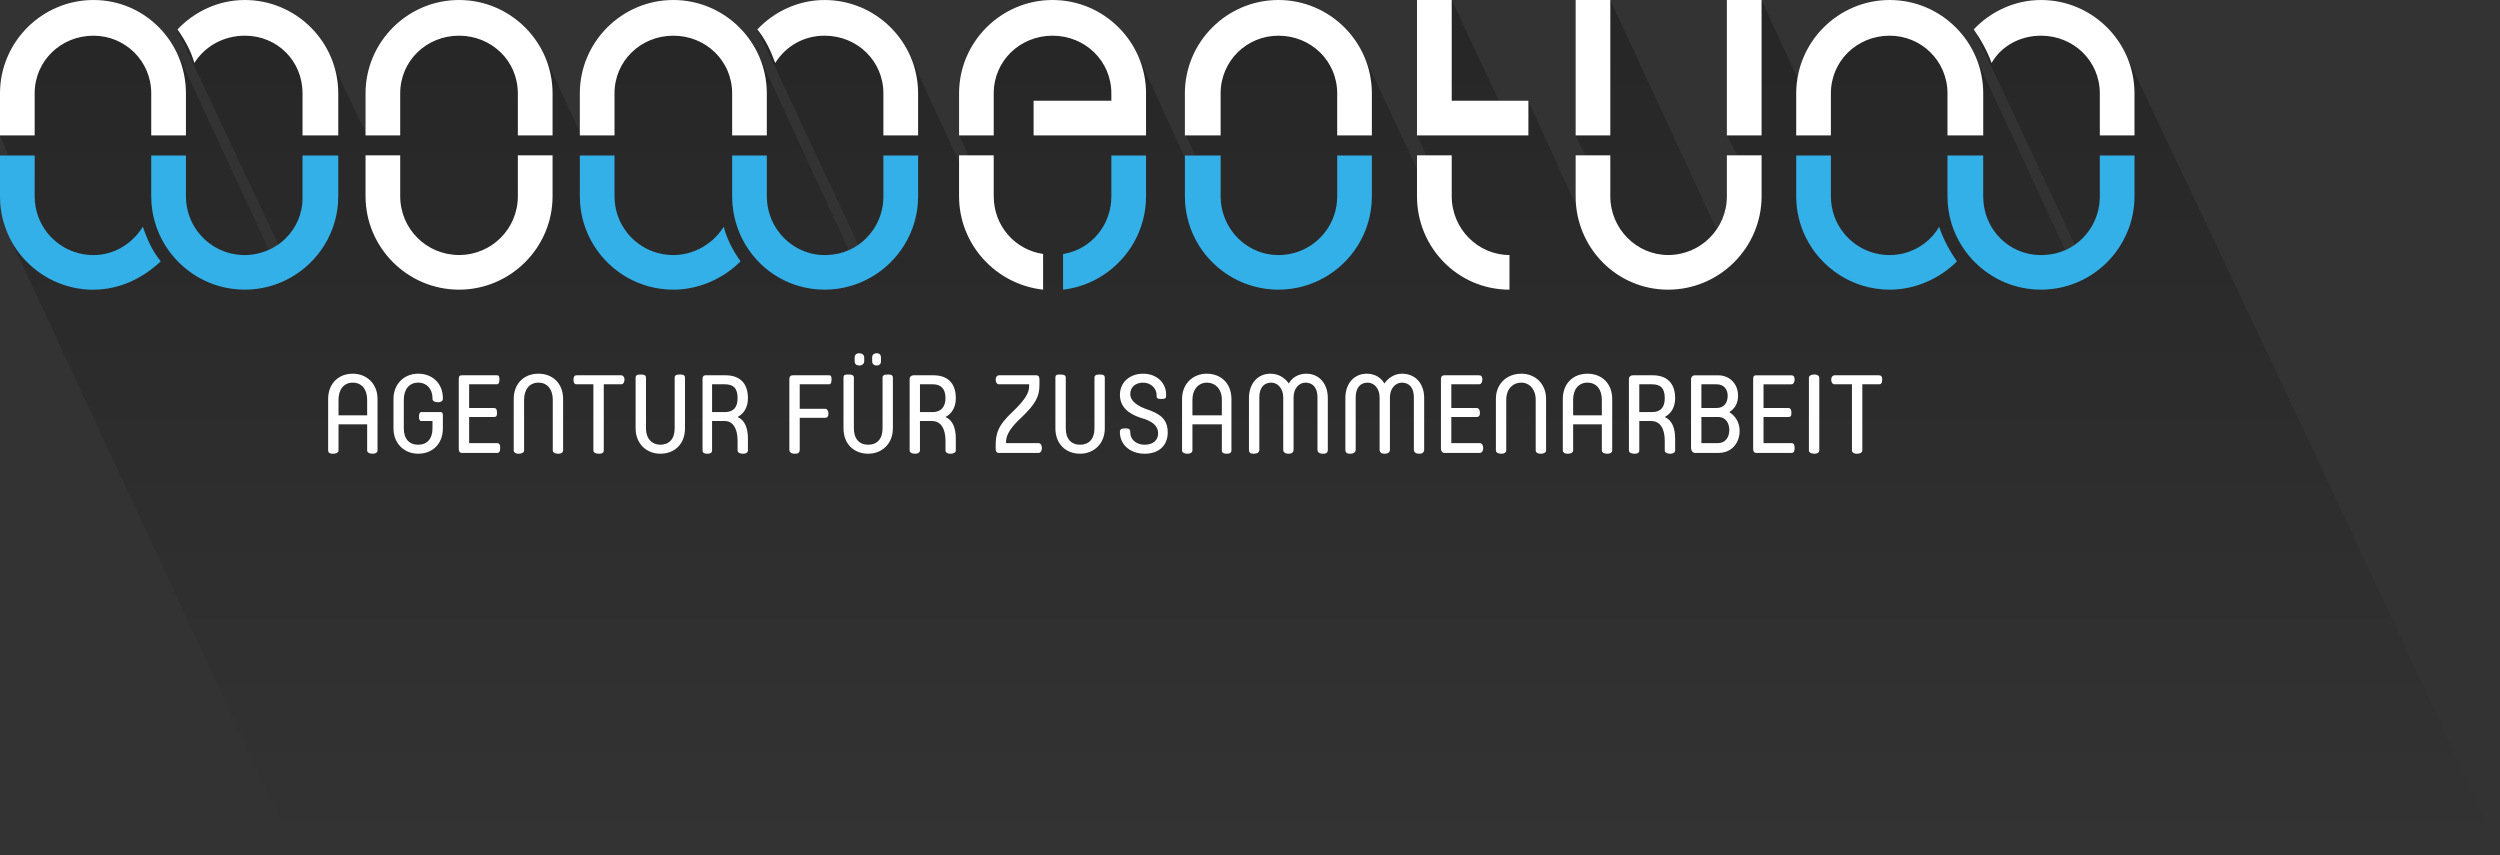
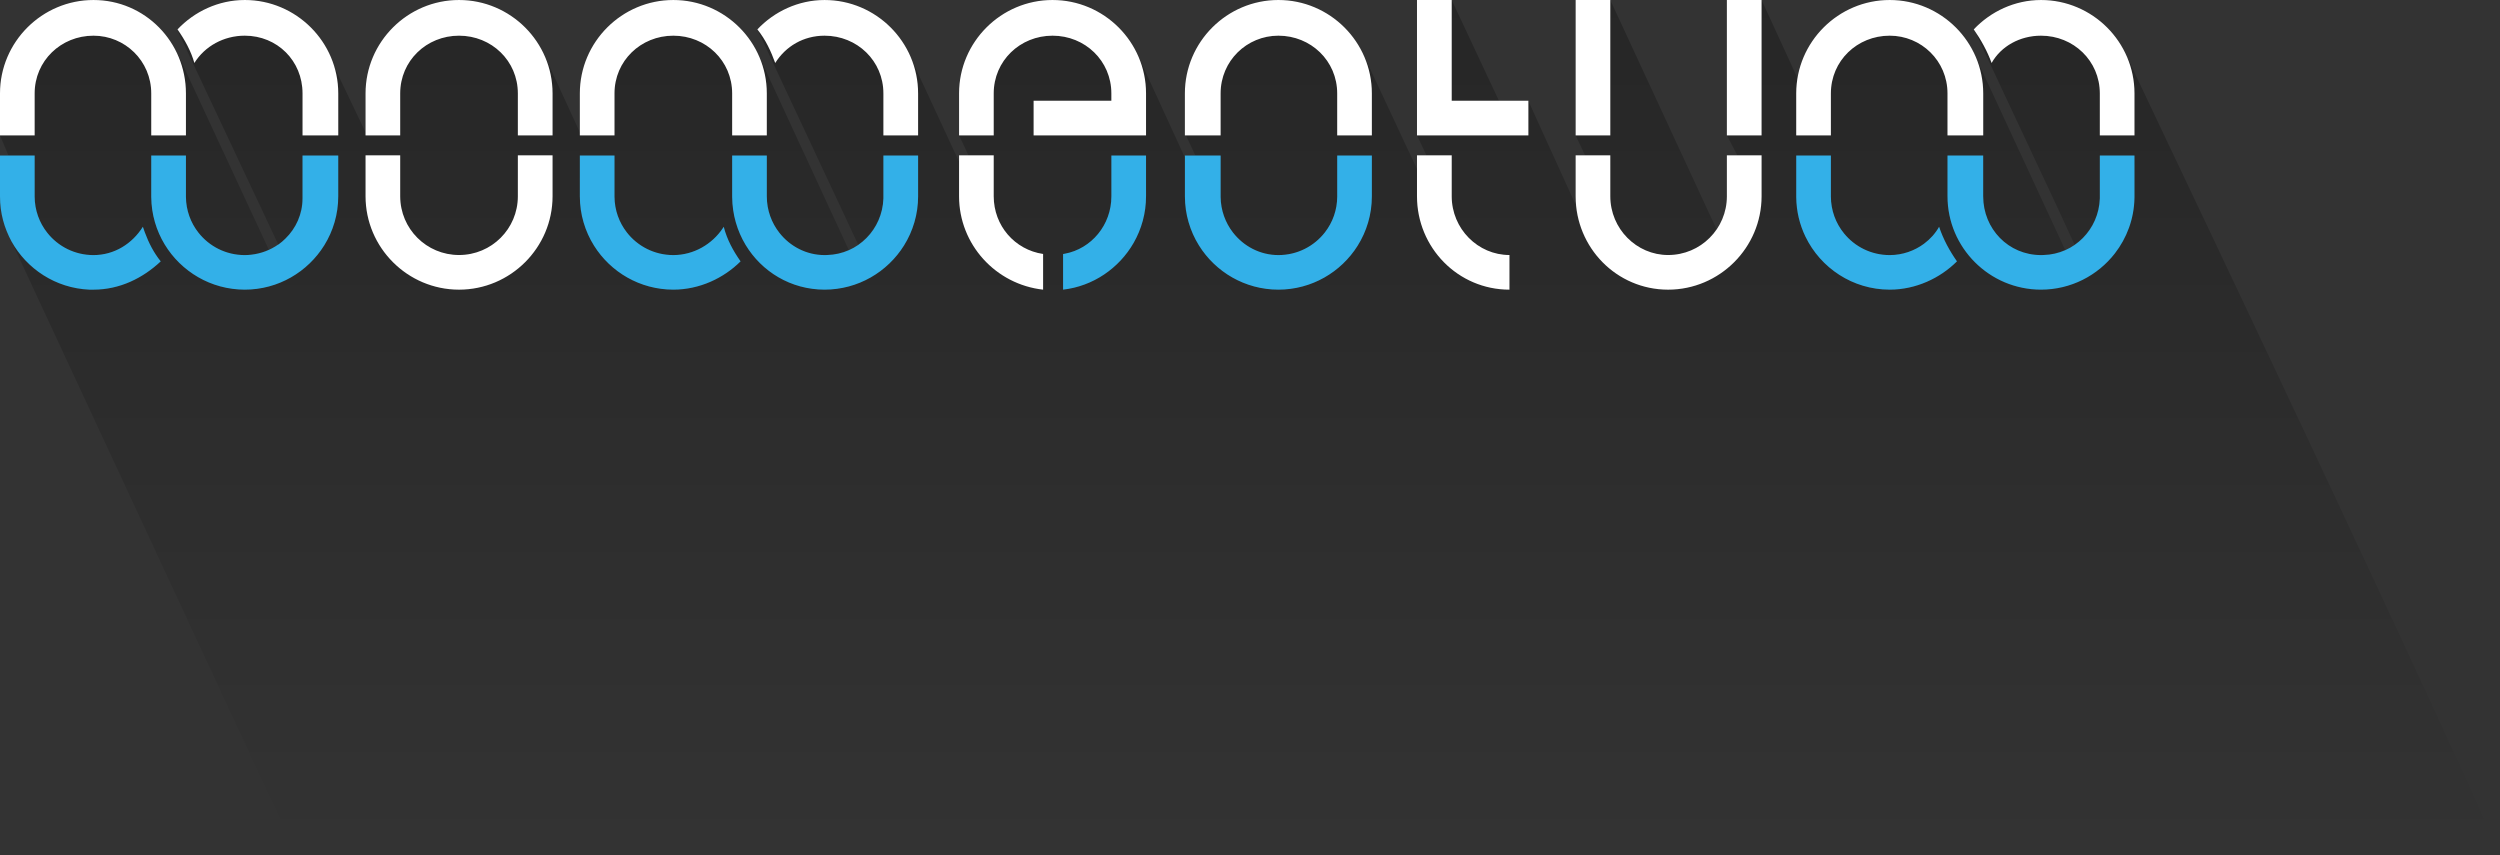
<svg xmlns="http://www.w3.org/2000/svg" xmlns:ns1="http://www.serif.com/" width="100%" height="100%" viewBox="0 0 1000 342" version="1.1" xml:space="preserve" style="fill-rule:evenodd;clip-rule:evenodd;stroke-linejoin:round;stroke-miterlimit:2;">
  <rect x="0" y="0" width="1000" height="342" fill="#333333" stroke="none" />
  <g id="Ebene-1" ns1:id="Ebene 1">
    <path d="M704.632,54.173l-13.883,0l4.204,7.978l9.679,0l0,16.376c0,20.572 -16.821,37.372 -37.416,37.372c-19.327,0 -35.283,-15.123 -36.964,-34.009l-18.915,-41.575l0,13.858l-30.659,0l-13.883,0l3.808,7.978l10.075,0l0,16.376c0,13.018 10.496,23.514 23.102,23.514l0,13.858c-20.588,0 -36.985,-16.8 -36.985,-37.372l0,-10.924l-21.42,-45.762c2.098,4.612 3.363,10.063 3.363,15.528l0,16.804l-13.858,0l0,-16.804c0,-13.01 -10.504,-23.102 -23.53,-23.102c-12.618,0 -23.106,10.092 -23.106,23.102l0,16.804l-13.879,0l3.779,7.978l10.1,0l0,16.617c0.057,5.366 1.894,10.296 4.918,14.214c4.256,5.509 10.867,9.039 18.188,9.039c7.59,0 14.311,-3.551 18.616,-9.092c3.085,-3.967 4.914,-8.966 4.914,-14.402l0,-16.376l13.858,0l0,16.413c0,7.256 -2.098,14.042 -5.721,19.792c-6.632,10.52 -18.356,17.543 -31.667,17.543c-13.393,0 -25.187,-7.104 -31.786,-17.735c-3.558,-5.705 -5.607,-12.422 -5.607,-19.6l0,-15.572c-0.008,-0.025 -0.489,-1.061 -18.918,-41.151c2.101,4.612 3.375,10.063 3.375,15.528l0,16.804l-9.68,0l-35.291,0l0,-13.858l31.104,0l0,-2.946c0,-13.01 -10.516,-23.102 -23.534,-23.102c-13.026,0 -23.53,10.092 -23.53,23.102l0,16.804l-13.858,0l3.775,7.978l10.083,0l0,16.376c0,11.753 8.411,21.412 19.735,23.086l0,14.286c-18.894,-2.101 -33.593,-18.065 -33.593,-37.372l0,-13.862l-18.919,-40.722c1.674,4.187 2.531,8.818 2.531,13.426l0,16.804l-13.879,0l0,-16.804c0,-13.01 -10.492,-23.102 -23.53,-23.102c-8.394,0 -15.536,4.208 -19.739,10.925c-1.673,-4.62 -3.779,-9.235 -7.145,-13.426l40.33,86.068c5.876,-4.183 10.084,-11.329 10.084,-19.307l0,-16.376l13.879,0l0,16.413c0,7.182 -2.065,13.908 -5.624,19.617c-6.607,10.614 -18.4,17.718 -31.785,17.718c-13.475,0 -25.154,-7.206 -31.61,-17.951c-3.35,-5.562 -5.293,-12.087 -5.354,-19.045l0,-0.376l0,-16.376l13.858,0l0,16.376c0,5.534 1.898,10.615 5.048,14.622c4.261,5.411 10.819,8.872 18.058,8.872l0.424,0c0.2,0 0.392,0 0.596,-0.013c3.02,-0.142 6.003,-0.934 8.647,-2.069l-36.143,-78.098c2.105,4.612 3.37,10.063 3.37,15.528l0,16.804l-13.858,0l0,-16.804c0,-13.01 -10.516,-23.102 -23.534,-23.102c-13.026,0 -23.534,10.092 -23.534,23.102l0,16.804l-13.858,0l0,-1.265l-14.287,-31.067c2.106,4.612 3.367,10.063 3.367,15.528l0,16.804l-13.879,0l0,-16.804c0,-13.01 -10.488,-23.102 -23.53,-23.102c-13.026,0 -23.53,10.092 -23.53,23.102l0,16.804l-13.858,0l0,-1.265l-13.45,-28.129c1.689,4.187 2.522,8.395 2.522,12.59l0,16.804l-14.287,0l0,-16.804c0,-13.01 -10.076,-23.102 -23.102,-23.102c-8.406,0 -15.976,4.208 -20.167,10.925c-1.261,-4.62 -3.787,-9.235 -6.729,-13.006c0,0 0.004,0.008 40.306,85.607c1.02,-0.714 1.987,-1.51 2.877,-2.375c4.207,-4.232 6.786,-10.206 6.815,-16.768l0,-0.086l0,-16.36l0,-0.053l14.287,0l0,16.413c0,7.154 -2.037,13.855 -5.571,19.543c-6.602,10.659 -18.416,17.792 -31.818,17.792c-13.536,0 -25.448,-7.259 -32.009,-18.082c-3.367,-5.545 -5.338,-12.013 -5.395,-18.918l0,-0.372l0,-16.376l13.874,0l0,16.617c0.054,5.387 1.902,10.341 4.983,14.271c4.305,5.468 11.002,8.982 18.547,8.982c0.878,0 1.751,-0.049 2.604,-0.143c2.461,-0.302 4.88,-1.004 7.051,-1.939l-36.123,-77.69l-0.428,-0.408c2.101,5.04 3.366,10.063 3.366,15.528l0,16.804l-13.874,0l0,-16.804c0,-13.01 -10.496,-23.102 -23.106,-23.102c-13.026,0 -23.53,10.092 -23.53,23.102l0,16.804l-13.862,0c0.008,0.017 0.155,0.372 3.367,7.978l10.495,0l0,16.376c0,5.518 1.878,10.582 5.044,14.581c4.31,5.436 10.978,8.913 18.486,8.913c8.407,0 15.548,-4.599 19.755,-11.312c0.241,0.746 0.498,1.485 0.776,2.203c1.55,4.179 3.501,8.056 6.37,11.635c-7.146,6.737 -16.389,11.352 -26.901,11.352c-0.555,0 -1.106,-0.016 -1.648,-0.036l-0.025,0l-0.436,0c-13.426,-0.837 -24.771,-8.386 -30.672,-19.266c0.053,0.098 2.379,5.105 113.867,244.791l881.52,0c-58.412,-128.921 -147.888,-315.36 -148.749,-317.87l-0.408,0c2.106,4.2 2.942,8.819 2.942,13.851l0,16.804l-13.858,0l0,-16.804c0,-13.01 -10.504,-23.102 -23.538,-23.102c-8.402,0 -15.981,4.208 -19.751,10.925c-1.673,-4.62 -3.779,-9.235 -6.721,-13.006c1.253,3.35 28.99,61.722 39.91,85.648c5.897,-4.183 10.1,-11.329 10.1,-19.307l0,-16.376l13.858,0l0,16.376c0,0.241 -0.008,0.482 -0.008,0.735c-0.151,8.313 -3.061,15.98 -7.843,22.118c-6.844,8.823 -17.56,14.519 -29.545,14.519c-20.588,0 -37.405,-16.8 -37.405,-37.372l0,-16.376l14.283,0l0,0.053l0.016,0l0,16.36c0,12.981 10.088,23.457 23.106,23.457l0.412,0c0.212,0 0.416,-0.009 0.62,-0.013c3.012,-0.147 5.987,-0.934 8.631,-2.069c-8.818,-18.902 -31.087,-67.178 -35.295,-75.996c1.265,4.187 2.51,8.818 2.51,13.426l0,16.804l-14.283,0l0,-16.804c0,-13.01 -10.487,-23.102 -23.105,-23.102c-13.014,0 -23.53,10.092 -23.53,23.102l0,16.804l-13.858,0l0,-16.804c0,-2.094 0.428,-4.195 0.428,-6.301l-14.287,-31.063l0,54.168Zm17.54,40.49c-2.31,-4.783 -3.624,-10.129 -3.681,-15.76l0,-0.376l0,-16.376l13.858,0l0,16.376c0,5.632 1.963,10.794 5.256,14.838c4.301,5.285 10.884,8.656 18.274,8.656c5.109,0 9.9,-1.694 13.732,-4.53c2.473,-1.836 4.538,-4.15 6.023,-6.782c1.677,5.023 4.203,9.638 7.145,13.838c-0.024,0.028 -0.04,0.045 -0.065,0.069c-6.725,6.697 -16.356,11.283 -26.835,11.283c-14.817,0 -27.668,-8.692 -33.707,-21.236Zm-296.956,6.95c0.245,-0.041 0.498,-0.082 0.739,-0.127c10.565,-1.983 18.592,-11.471 18.592,-22.959l0,-2.513l0,-13.863l13.867,0l0,16.413c0,6.758 -1.816,13.112 -4.967,18.596c-5.831,10.17 -16.233,17.372 -28.226,18.739l0,-0.036l-0.005,0l0,-14.25Zm-187.602,-3.326c-3.595,-5.734 -5.676,-12.496 -5.676,-19.723l0,-16.36l0,-0.053l13.858,0l0,16.617c0.057,5.334 1.873,10.231 4.901,14.144c4.293,5.546 11.043,9.109 18.633,9.109c8.178,0 15.548,-4.351 19.812,-10.766c0.107,-0.167 0.221,-0.33 0.327,-0.497c0,-0.017 0.016,-0.033 0.028,-0.049c0.013,0.069 0.037,0.147 0.054,0.216c1.273,4.901 3.721,9.402 6.602,13.52c0.025,0.032 0.049,0.069 0.074,0.102c-6.73,6.737 -16.385,11.352 -26.897,11.352c-13.344,0 -25.093,-7.055 -31.716,-17.612Zm-30.475,-19.76l0,-16.376l13.879,0l0,16.376c0,20.572 -16.817,37.372 -37.409,37.372c-20.575,0 -37.388,-16.8 -37.388,-37.372l0,-16.376l13.858,0l0,16.376c0,13.018 10.504,23.514 23.53,23.514c13.042,0 23.53,-10.496 23.53,-23.514Zm436.971,-24.354l-13.858,0l3.787,7.978l10.071,0l0,16.376c0,13.018 10.512,23.514 23.106,23.514c8.41,0 15.143,-4.207 19.33,-10.496l-42.436,-91.54l0,54.168Zm-63.432,-13.858l18.902,0l-18.902,-40.31l0,40.31Z" style="fill:url(#_Linear1);fill-rule:nonzero;" />
    <path d="M13.86,62.207l-10.492,0l-3.367,0l0,16.352c0,6.7 1.673,12.577 4.612,18.028c0,0 0.004,0 0.004,0.005l-0.004,-0.005c6.064,10.892 17.555,18.686 31.128,19.274l1.653,0c10.508,0 19.755,-4.611 26.896,-11.312c-2.869,-3.567 -4.819,-7.456 -6.37,-11.634c-0.269,-0.727 -0.527,-1.461 -0.771,-2.208c-4.208,6.717 -11.349,11.332 -19.755,11.332c-7.509,0 -14.177,-3.485 -18.482,-8.932c-3.167,-3.996 -5.052,-9.044 -5.052,-14.548l0,-0.033l0,-16.319m121.436,0l-14.287,0l0,17.188c0,6.284 -2.624,11.936 -6.819,16.021c-0.882,0.882 -1.836,1.698 -2.853,2.42c-0.008,-0.016 -0.012,-0.028 -0.02,-0.041c-3.13,2.192 -6.827,3.636 -10.81,4.081c-0.861,0.106 -1.734,0.163 -2.599,0.163c-7.55,0 -14.246,-3.517 -18.548,-9.006c-3.089,-3.93 -4.937,-8.876 -4.986,-14.262l0,-0.245l0,-16.319l-13.879,0l0,16.352c0,0.114 0,0.224 0.004,0.338c0.065,6.909 2.032,13.381 5.391,18.919c6.57,10.802 18.478,18.045 32.018,18.045c13.401,0 25.211,-7.113 31.813,-17.751c3.534,-5.701 5.575,-12.414 5.575,-19.584l0,-16.319m110.499,0l-13.858,0l0,16.319c0,7.243 2.081,14.017 5.676,19.755c6.624,10.545 18.372,17.58 31.716,17.58c10.508,0 20.164,-4.611 26.897,-11.312c-0.025,-0.033 -0.049,-0.069 -0.074,-0.106c-2.881,-4.097 -5.333,-8.619 -6.602,-13.516c-0.021,-0.073 -0.037,-0.147 -0.057,-0.22c-0.009,0.016 -0.017,0.033 -0.029,0.049c-0.106,0.167 -0.212,0.335 -0.322,0.498c-4.265,6.419 -11.635,10.785 -19.813,10.785c-7.594,0 -14.335,-3.566 -18.633,-9.124c-3.032,-3.914 -4.852,-8.815 -4.896,-14.144c-0.005,-0.082 -0.005,-0.164 -0.005,-0.245l0,-16.319m121.441,0l-13.879,0l0,17.188c-0.404,12.381 -10.178,22.31 -22.51,22.62c-0.342,0.016 -0.681,0.024 -1.024,0.024c-7.239,0 -13.789,-3.468 -18.049,-8.888c-3.155,-4.003 -5.052,-9.067 -5.052,-14.592l0,-0.033l0,-16.319l-13.863,0l0,16.352c0,0.114 0.004,0.232 0.004,0.342c0.07,6.962 2.012,13.479 5.354,19.045c6.456,10.729 18.135,17.915 31.606,17.915c13.389,0 25.183,-7.084 31.793,-17.686c3.559,-5.713 5.62,-12.451 5.62,-19.649l0,-16.319m91.169,0l-9.655,0l-4.204,0l0,16.352c0,11.475 -8.031,20.938 -18.588,22.925c-0.24,0.045 -0.493,0.086 -0.734,0.127l0,14.25c11.985,-1.363 22.395,-8.553 28.223,-18.702c3.146,-5.497 4.958,-11.859 4.958,-18.633l0,-16.319m90.332,0l-13.858,0l0,16.352c0,5.423 -1.824,10.406 -4.909,14.372c-4.298,5.546 -11.031,9.108 -18.621,9.108c-7.325,0 -13.932,-3.538 -18.188,-9.055c-3.032,-3.922 -4.869,-8.851 -4.918,-14.213l0,-0.245l0,-16.319l-10.083,0l-4.203,0l0,16.319c0,7.19 2.052,13.924 5.603,19.637c6.606,10.61 18.4,17.698 31.789,17.698c13.311,0 25.044,-7.003 31.667,-17.507c3.628,-5.753 5.721,-12.556 5.721,-19.828l0,-16.319m183.611,0l-13.858,0l0,16.694c0.057,5.632 1.371,10.978 3.681,15.764c6.052,12.516 18.898,21.196 33.707,21.196c10.48,0 20.11,-4.583 26.835,-11.251c0.025,-0.02 0.049,-0.041 0.066,-0.061c-2.943,-4.183 -5.469,-8.814 -7.142,-13.838c-1.481,2.636 -3.554,4.946 -6.027,6.778c-3.824,2.845 -8.615,4.55 -13.732,4.55c-7.39,0 -13.973,-3.379 -18.274,-8.679c-3.285,-4.032 -5.256,-9.182 -5.256,-14.801l0,-16.352m121.436,0l-13.858,0l0,17.188c-0.424,12.373 -10.177,22.293 -22.501,22.616c-0.343,0.02 -0.694,0.028 -1.037,0.028c-13.03,0 -23.122,-10.491 -23.122,-23.513l0,-16.319l-14.266,0l0,16.352c0,20.542 16.8,37.302 37.388,37.302c11.998,0 22.701,-5.68 29.545,-14.479c4.775,-6.149 7.684,-13.817 7.843,-22.126c0,-0.232 0.008,-0.465 0.008,-0.697l0,-16.352" style="fill:#33b0e8;fill-rule:nonzero;" />
    <path d="M306.72,37.356l0,16.796l-13.858,0l0,-16.796c0,-13.006 -10.512,-23.085 -23.534,-23.085c-13.022,0 -23.53,10.079 -23.53,23.085l0,16.796l-13.862,0l0,-16.796c0,-20.559 16.8,-37.352 37.392,-37.352c20.596,0 37.392,16.793 37.392,37.352m-232.348,0l0,16.796l-13.874,0l0,-16.796c0,-13.006 -10.492,-23.085 -23.106,-23.085c-13.022,0 -23.534,10.079 -23.534,23.085l0,16.796l-13.858,0l0,-16.796c0,-20.559 16.801,-37.352 37.392,-37.352c20.592,0 36.98,16.793 36.98,37.352m616.379,41.15c0,13.006 -10.495,23.502 -23.509,23.502c-12.618,0 -23.122,-10.496 -23.122,-23.502l0,-16.372l-13.862,0l0,16.372c0,20.555 16.388,37.356 36.984,37.356c20.571,0 37.388,-16.801 37.388,-37.356l0,-16.372l-13.879,0l0,16.372Zm-46.631,-78.502l-13.858,0l0,54.152l13.858,0l0,-54.152Zm-63.436,0l-13.887,0l0,54.148l44.555,0l0,-13.854l-30.668,0l0,-40.294Zm0,78.502l0,-16.372l-13.887,0l0,16.372c0,20.555 16.397,37.356 36.985,37.356l0,-13.854c-12.61,0 -23.098,-10.496 -23.098,-23.502m110.067,-24.354l13.875,0l0,-54.152l-13.875,0l0,54.152Zm65.126,-54.148c-20.571,0 -37.388,16.793 -37.388,37.352l0,16.796l13.862,0l0,-16.796c0,-13.006 10.504,-23.085 23.526,-23.085c12.609,0 23.122,10.079 23.122,23.085l0,16.796l14.291,0l0,-16.796c0,-20.559 -16.817,-37.352 -37.413,-37.352m-572.27,0c-20.575,0 -37.388,16.793 -37.388,37.352l0,16.796l13.858,0l0,-16.796c0,-13.006 10.508,-23.085 23.53,-23.085c13.042,0 23.534,10.079 23.534,23.085l0,16.796l13.879,0l0,-16.796c0,-20.559 -16.817,-37.352 -37.413,-37.352m23.534,78.502c0,13.006 -10.492,23.502 -23.534,23.502c-13.022,0 -23.53,-10.496 -23.53,-23.502l0,-16.372l-13.858,0l0,16.372c0,20.555 16.813,37.356 37.388,37.356c20.596,0 37.413,-16.801 37.413,-37.356l0,-16.372l-13.879,0l0,16.372Zm-109.235,-78.502c-10.512,0 -20.167,4.611 -26.9,11.757c2.942,4.183 5.468,8.818 6.733,13.43c4.187,-6.717 11.761,-10.92 20.167,-10.92c13.022,0 23.106,10.079 23.106,23.085l0,16.796l14.287,0l0,-16.796c0,-20.559 -16.817,-37.352 -37.393,-37.352m413.446,0c-20.596,0 -37.401,16.793 -37.401,37.352l0,16.796l14.291,0l0,-16.796c0,-13.006 10.5,-23.085 23.11,-23.085c13.013,0 23.526,10.079 23.526,23.085l0,16.796l13.862,0l0,-16.796c0,-20.559 -16.805,-37.352 -37.388,-37.352m-113.871,78.502l0,-16.372l-13.858,0l0,16.372c0,19.311 14.695,35.258 33.613,37.356l0,-14.271c-11.344,-1.673 -19.755,-11.328 -19.755,-23.085m23.534,-78.502c-20.591,0 -37.392,16.793 -37.392,37.352l0,16.796l13.858,0l0,-16.796c0,-13.006 10.512,-23.085 23.534,-23.085c13.022,0 23.526,10.079 23.526,23.085l0,2.942l-31.1,0l0,13.854l44.967,0l0,-16.796c0,-20.559 -16.797,-37.352 -37.393,-37.352m-53.78,37.352l0,16.796l-13.879,0l0,-16.796c0,-13.006 -10.492,-23.085 -23.53,-23.085c-8.39,0 -15.536,4.203 -19.739,10.92c-1.673,-4.612 -3.775,-9.247 -7.141,-13.43c6.713,-7.146 16.388,-11.757 26.88,-11.757c20.592,0 37.409,16.793 37.409,37.352m449.16,-37.352c-10.512,0 -20.171,4.611 -26.897,11.757c2.93,4.183 5.469,8.818 7.142,13.43c3.775,-6.717 11.34,-10.92 19.755,-10.92c13.018,0 23.53,10.079 23.53,23.085l0,16.796l13.862,0l0,-16.796c0,-20.559 -16.804,-37.352 -37.392,-37.352" style="fill:#fff;fill-rule:nonzero;" />
-     <path d="M740.775,153.718l-6.999,0c-0.645,0 -1.289,-0.661 -1.289,-1.959c0,-0.984 0.644,-1.641 1.289,-1.641l17.829,0c0.967,0 1.277,0.657 1.277,1.641c0,1.298 -0.31,1.959 -1.277,1.959l-6.676,0l0,26.468c0,0.649 -0.649,1.301 -2.224,1.301c-1.294,0 -1.93,-0.652 -1.93,-1.301l0,-26.468Zm-17.209,26.468l0,-29.092c0,-0.637 0.637,-1.294 2.24,-1.294c1.269,0 1.906,0.657 1.906,1.294l0,29.092c0,0.649 -0.637,1.301 -1.906,1.301c-1.603,0 -2.24,-0.652 -2.24,-1.301m-21.024,0.983c-0.959,0 -1.278,-0.665 -1.278,-1.636l0,-27.774c0,-1.302 0.319,-1.641 1.278,-1.641l14.025,0c0.641,0 1.278,0.339 1.278,1.641c0,1.298 -0.637,1.959 -1.278,1.959l-11.156,0l0,9.479l9.867,0c0.963,0 1.289,0.653 1.289,1.959c0,1.298 -0.326,1.637 -1.289,1.637l-9.867,0l0,10.463l11.156,0c0.959,0 1.278,0.636 1.278,1.958c0,1.29 -0.319,1.955 -1.278,1.955l-14.025,0Zm-15.597,-3.913c3.489,0 4.774,-2.624 4.774,-5.248c0,-2.616 -1.285,-5.215 -4.48,-5.215l-6.681,0l0,10.463l6.387,0Zm-0.327,-14.059c3.188,0 4.453,-2.301 4.453,-4.901c0,-2.297 -1.265,-4.578 -4.453,-4.578l-6.06,0l0,9.479l6.06,0Zm-8.602,17.972c-0.963,0 -1.6,-0.983 -1.6,-1.955l0,-27.455c0,-0.984 0.637,-1.641 1.6,-1.641l9.223,0c4.799,0 7.986,3.6 7.986,8.178c0,2.939 -1.286,5.216 -3.506,6.538c2.543,1.62 4.126,4.24 4.126,7.5c0,4.579 -2.869,8.835 -8.606,8.835l-9.223,0Zm-17.209,-27.451l-5.092,0l0,11.116l5.092,0c3.51,0 5.093,-1.959 5.093,-5.562c0,-3.918 -1.583,-5.554 -5.093,-5.554m-9.243,-2.286c0,-0.657 0.637,-1.314 1.6,-1.314l7.962,0c5.423,0 8.929,2.939 8.929,9.154c0,3.603 -1.604,6.202 -4.155,7.521c2.869,1.297 4.155,4.24 4.155,8.818l0,4.575c0,0.649 -0.645,1.301 -1.931,1.301c-1.575,0 -2.224,-0.652 -2.224,-1.301l0,-3.914c0,-4.921 -1.901,-7.859 -5.419,-7.859l-4.766,0l0,11.773c0,0.649 -0.327,1.301 -1.926,1.301c-1.588,0 -2.225,-0.652 -2.225,-1.301l0,-28.754Zm-10.834,8.484c0,-4.244 -2.224,-6.859 -5.738,-6.859c-3.505,0 -5.737,2.615 -5.737,6.859l0,6.22l11.475,0l0,-6.22Zm-15.605,20.27l0,-20.596c0,-6.191 4.13,-10.112 9.867,-10.112c5.738,0 9.892,3.921 9.892,10.112l0,20.596c0,0.649 -0.645,1.301 -1.93,1.301c-1.575,0 -2.224,-0.652 -2.224,-1.301l0,-10.451l-11.475,0l0,10.451c0,0.649 -0.637,1.301 -2.224,1.301c-1.282,0 -1.906,-0.652 -1.906,-1.301m-10.847,-20.27c0,-4.244 -2.55,-6.859 -5.713,-6.859c-3.517,0 -6.068,2.615 -6.068,6.859l0,20.27c0,0.649 -0.637,1.301 -1.918,1.301c-1.587,0 -2.224,-0.652 -2.224,-1.301l0,-20.596c0,-6.191 4.468,-10.112 10.21,-10.112c5.411,0 9.868,3.921 9.868,10.112l0,20.596c0,0.649 -0.649,1.301 -2.225,1.301c-1.293,0 -1.93,-0.652 -1.93,-1.301l0,-20.27Zm-36.625,21.253c-0.645,0 -1.281,-0.665 -1.281,-1.636l0,-27.774c0,-1.302 0.636,-1.641 1.281,-1.641l14.014,0c0.628,0 1.265,0.339 1.265,1.641c0,1.298 -0.637,1.959 -1.265,1.959l-11.145,0l0,9.479l10.19,0c0.636,0 1.257,0.653 1.257,1.959c0,1.298 -0.621,1.637 -1.257,1.637l-10.19,0l0,10.463l11.447,0c0.644,0 1.293,0.636 1.293,1.958c0,1.29 -0.649,1.955 -1.293,1.955l-14.316,0Zm-25.815,-1.318l0,-20.918c0,-3.579 -2.224,-5.876 -4.774,-5.876c-2.869,0 -4.791,1.954 -4.791,5.876l0,20.918c0,0.984 -0.645,1.636 -2.224,1.636c-1.592,0 -1.91,-0.652 -1.91,-1.636l0,-20.579c0,-5.873 3.489,-9.794 8.606,-9.794c3.171,0 5.738,1.616 6.999,3.921c1.608,-2.305 4.154,-3.921 7.023,-3.921c5.411,0 8.9,3.921 8.9,9.794l0,20.579c0,0.984 -0.62,1.636 -1.902,1.636c-1.587,0 -2.224,-0.652 -2.224,-1.636l0,-20.918c0,-3.922 -1.914,-5.876 -4.774,-5.876c-2.551,0 -4.799,2.297 -4.799,5.876l0,20.918c0,0.984 -0.616,1.636 -2.224,1.636c-1.261,0 -1.906,-0.652 -1.906,-1.636m-38.551,0l0,-20.918c0,-3.579 -2.241,-5.876 -4.791,-5.876c-2.865,0 -4.77,1.954 -4.77,5.876l0,20.918c0,0.984 -0.641,1.636 -2.229,1.636c-1.599,0 -1.918,-0.652 -1.918,-1.636l0,-20.579c0,-5.873 3.506,-9.794 8.599,-9.794c3.187,0 5.737,1.616 7.341,3.921c1.265,-2.305 3.807,-3.921 6.999,-3.921c5.101,0 8.606,3.921 8.606,9.794l0,20.579c0,0.984 -0.326,1.636 -1.906,1.636c-1.599,0 -2.232,-0.652 -2.232,-1.636l0,-20.918c0,-3.922 -1.918,-5.876 -4.791,-5.876c-2.542,0 -4.77,2.297 -4.77,5.876l0,20.918c0,0.984 -0.641,1.636 -1.906,1.636c-1.604,0 -2.232,-0.652 -2.232,-1.636m-24.55,-19.935c0,-4.244 -2.543,-6.859 -6.048,-6.859c-3.171,0 -5.721,2.615 -5.721,6.859l0,6.22l11.769,0l0,-6.22Zm-15.919,20.27l0,-20.596c0,-6.191 4.452,-10.112 9.871,-10.112c5.734,0 9.884,3.921 9.884,10.112l0,20.596c0,0.649 -0.319,1.301 -1.906,1.301c-1.604,0 -1.93,-0.652 -1.93,-1.301l0,-10.451l-11.769,0l0,10.451c0,0.649 -0.641,1.301 -1.922,1.301c-1.588,0 -2.228,-0.652 -2.228,-1.301m-20.719,-7.195c0,2.938 2.567,4.901 5.738,4.901c3.187,0 5.415,-1.62 5.415,-4.574c0,-2.947 -2.228,-4.905 -7.002,-6.203c-5.093,-1.641 -8.284,-4.579 -8.284,-9.157c0,-5.22 4.133,-8.48 9.251,-8.48c6.035,0 9.218,4.24 9.218,8.157l0,0.661c0,0.976 -0.318,1.294 -1.901,1.294c-1.584,0 -1.906,-0.318 -1.906,-1.294l0,-0.338c0,-2.604 -2.245,-4.901 -5.411,-4.901c-2.869,0 -5.118,1.64 -5.118,4.578c0,2.281 1.927,4.261 6.056,5.877c6.06,1.962 8.929,4.256 8.929,9.479c0,4.901 -3.191,8.496 -9.247,8.496c-6.04,0 -9.871,-3.913 -9.871,-8.496l0,-0.318c0,-0.983 0.64,-1.322 2.228,-1.322c1.281,0 1.905,0.339 1.905,1.322l0,0.318Zm-14.319,-21.897c0,-0.976 0.616,-1.294 2.224,-1.294c1.261,0 1.91,0.318 1.91,1.294l0,20.257c0,6.223 -4.456,10.136 -9.872,10.136c-5.737,0 -9.887,-3.913 -9.887,-10.136l0,-20.257c0,-0.976 0.322,-1.294 1.905,-1.294c1.6,0 2.245,0.318 2.245,1.294l0,20.257c0,4.26 2.224,6.541 5.737,6.541c3.494,0 5.738,-2.281 5.738,-6.541l0,-20.257Zm-26.129,3.285l0,-0.661l-12.12,0c-0.641,0 -1.265,-0.661 -1.265,-1.959c0,-0.984 0.624,-1.641 1.265,-1.641l14.98,0c0.947,0 1.265,0.657 1.265,1.641l0,2.277c0,4.579 -1.583,7.521 -6.994,12.757c-5.419,4.897 -6.382,7.839 -6.382,10.12l0,0.343l13.058,0c0.637,0 1.281,0.636 1.281,1.958c0,1.29 -0.644,1.955 -1.281,1.955l-15.927,0c-0.943,0 -1.265,-0.665 -1.265,-1.636l0,-0.98c0,-4.901 0.624,-8.182 7.002,-14.058c5.089,-4.905 6.383,-7.517 6.383,-10.116m-38.556,-0.661l-5.113,0l0,11.116l5.113,0c3.171,0 5.097,-1.959 5.097,-5.562c0,-3.918 -1.926,-5.554 -5.097,-5.554m-9.243,-2.286c0,-0.657 0.641,-1.314 1.584,-1.314l7.982,0c5.415,0 8.904,2.939 8.904,9.154c0,3.603 -1.583,6.202 -4.13,7.521c2.865,1.297 4.13,4.24 4.13,8.818l0,4.575c0,0.649 -0.624,1.301 -2.224,1.301c-1.265,0 -1.906,-0.652 -1.906,-1.301l0,-3.914c0,-4.921 -1.926,-7.859 -5.415,-7.859l-4.795,0l0,11.773c0,0.649 -0.624,1.301 -1.906,1.301c-1.583,0 -2.224,-0.652 -2.224,-1.301l0,-28.754Zm-14.984,-6.872l0,-1.624c0,-0.975 0.64,-1.632 1.926,-1.632c0.942,0 1.583,0.657 1.583,1.632l0,1.624c0,0.98 -0.641,1.641 -1.583,1.641c-1.286,0 -1.926,-0.661 -1.926,-1.641m-6.999,0l0,-1.624c0,-0.975 0.641,-1.632 1.906,-1.632c0.959,0 1.906,0.657 1.906,1.632l0,1.624c0,0.98 -0.947,1.641 -1.906,1.641c-1.265,0 -1.906,-0.661 -1.906,-1.641m11.149,6.534c0,-0.976 0.645,-1.294 2.228,-1.294c1.281,0 1.906,0.318 1.906,1.294l0,20.257c0,6.223 -4.452,10.136 -9.868,10.136c-5.737,0 -9.887,-3.913 -9.887,-10.136l0,-20.257c0,-0.976 0.318,-1.294 1.926,-1.294c1.583,0 2.224,0.318 2.224,1.294l0,20.257c0,4.26 2.228,6.541 5.737,6.541c3.51,0 5.734,-2.281 5.734,-6.541l0,-20.257Zm-37.282,0.665c0,-1.302 0.64,-1.641 1.281,-1.641l14.642,0c0.641,0 0.963,0.339 0.963,1.641c0,1.298 -0.322,1.959 -0.963,1.959l-11.773,0l0,9.794l10.19,0c0.64,0 1.281,0.665 1.281,1.962c0,1.319 -0.641,1.641 -1.281,1.641l-10.19,0l0,12.736c0,0.984 -0.322,1.636 -1.926,1.636c-1.584,0 -2.224,-0.652 -2.224,-1.636l0,-28.092Zm-25.811,1.959l-5.097,0l0,11.116l5.097,0c3.505,0 5.109,-1.959 5.109,-5.562c0,-3.918 -1.604,-5.554 -5.109,-5.554m-8.909,-2.286c0,-0.657 0.302,-1.314 1.265,-1.314l7.962,0c5.415,0 8.925,2.939 8.925,9.154c0,3.603 -1.584,6.202 -4.134,7.521c2.852,1.297 4.134,4.24 4.134,8.818l0,4.575c0,0.649 -0.641,1.301 -1.906,1.301c-1.604,0 -2.228,-0.652 -2.228,-1.301l0,-3.914c0,-4.921 -1.922,-7.859 -5.109,-7.859l-5.097,0l0,11.773c0,0.649 -0.323,1.301 -1.906,1.301c-1.604,0 -1.906,-0.652 -1.906,-1.301l0,-28.754Zm-11.152,-0.338c0,-0.976 0.624,-1.294 2.228,-1.294c1.265,0 1.905,0.318 1.905,1.294l0,20.257c0,6.223 -4.133,10.136 -9.871,10.136c-5.432,0 -9.884,-3.913 -9.884,-10.136l0,-20.257c0,-0.976 0.641,-1.294 1.906,-1.294c1.604,0 2.244,0.318 2.244,1.294l0,20.257c0,4.26 2.547,6.541 5.734,6.541c3.493,0 5.738,-2.281 5.738,-6.541l0,-20.257Zm-32.512,2.624l-6.697,0c-0.942,0 -1.265,-0.661 -1.265,-1.959c0,-0.984 0.323,-1.641 1.265,-1.641l17.85,0c0.64,0 1.281,0.657 1.281,1.641c0,1.298 -0.641,1.959 -1.281,1.959l-6.999,0l0,26.468c0,0.649 -0.322,1.301 -1.926,1.301c-1.583,0 -2.228,-0.652 -2.228,-1.301l0,-26.468Zm-16.246,6.198c0,-4.244 -2.224,-6.859 -5.733,-6.859c-3.51,0 -5.738,2.615 -5.738,6.859l0,20.27c0,0.649 -0.641,1.301 -2.228,1.301c-1.281,0 -1.922,-0.652 -1.922,-1.301l0,-20.596c0,-6.191 4.15,-10.112 9.888,-10.112c5.733,0 9.867,3.921 9.867,10.112l0,20.596c0,0.649 -0.624,1.301 -1.906,1.301c-1.583,0 -2.228,-0.652 -2.228,-1.301l0,-20.27Zm-36.319,21.253c-0.963,0 -1.285,-0.665 -1.285,-1.636l0,-27.774c0,-1.302 0.322,-1.641 1.285,-1.641l14.018,0c0.64,0 0.963,0.339 0.963,1.641c0,1.298 -0.323,1.959 -0.963,1.959l-11.153,0l0,9.479l9.871,0c0.959,0 1.282,0.653 1.282,1.959c0,1.298 -0.323,1.637 -1.282,1.637l-9.871,0l0,10.463l11.153,0c0.963,0 1.265,0.636 1.265,1.958c0,1.29 -0.302,1.955 -1.265,1.955l-14.018,0Zm-23.268,-21.253l0,11.435c0,4.26 2.228,6.541 5.737,6.541c3.51,0 5.738,-2.281 5.738,-6.541l0,-2.938l-4.456,0c-0.641,0 -0.959,-0.645 -0.959,-1.62c0,-1.319 0.318,-1.959 0.959,-1.959l7.643,0c0.641,0 0.963,0.322 0.963,1.302l0,5.215c0,6.223 -4.15,10.136 -9.888,10.136c-5.415,0 -9.867,-3.913 -9.867,-10.136l0,-11.761c0,-6.191 4.452,-10.112 9.867,-10.112c5.738,0 9.888,3.921 9.888,9.794l0,0.318c0,0.665 -0.645,1.306 -1.926,1.306c-1.584,0 -2.224,-0.641 -2.224,-1.306l0,-0.318c0,-3.6 -2.228,-6.215 -5.738,-6.215c-3.509,0 -5.737,2.615 -5.737,6.859m-14.659,0c0,-4.244 -2.228,-6.859 -5.737,-6.859c-3.493,0 -5.717,2.615 -5.717,6.859l0,6.22l11.454,0l0,-6.22Zm-15.605,20.27l0,-20.596c0,-6.191 4.151,-10.112 9.868,-10.112c5.431,0 9.888,3.921 9.888,10.112l0,20.596c0,0.649 -0.641,1.301 -1.906,1.301c-1.604,0 -2.245,-0.652 -2.245,-1.301l0,-10.451l-11.454,0l0,10.451c0,0.649 -0.641,1.301 -2.245,1.301c-1.587,0 -1.906,-0.652 -1.906,-1.301" style="fill:#fff;fill-rule:nonzero;" />
  </g>
  <defs>
    <linearGradient id="_Linear1" x1="0" y1="0" x2="1" y2="0" gradientUnits="userSpaceOnUse" gradientTransform="matrix(2.08543e-14,-340.577,116.267,7.11932e-15,329.903,340.985)">
      <stop offset="0" style="stop-color:#000;stop-opacity:0" />
      <stop offset="1" style="stop-color:#000;stop-opacity:0.25" />
    </linearGradient>
  </defs>
</svg>